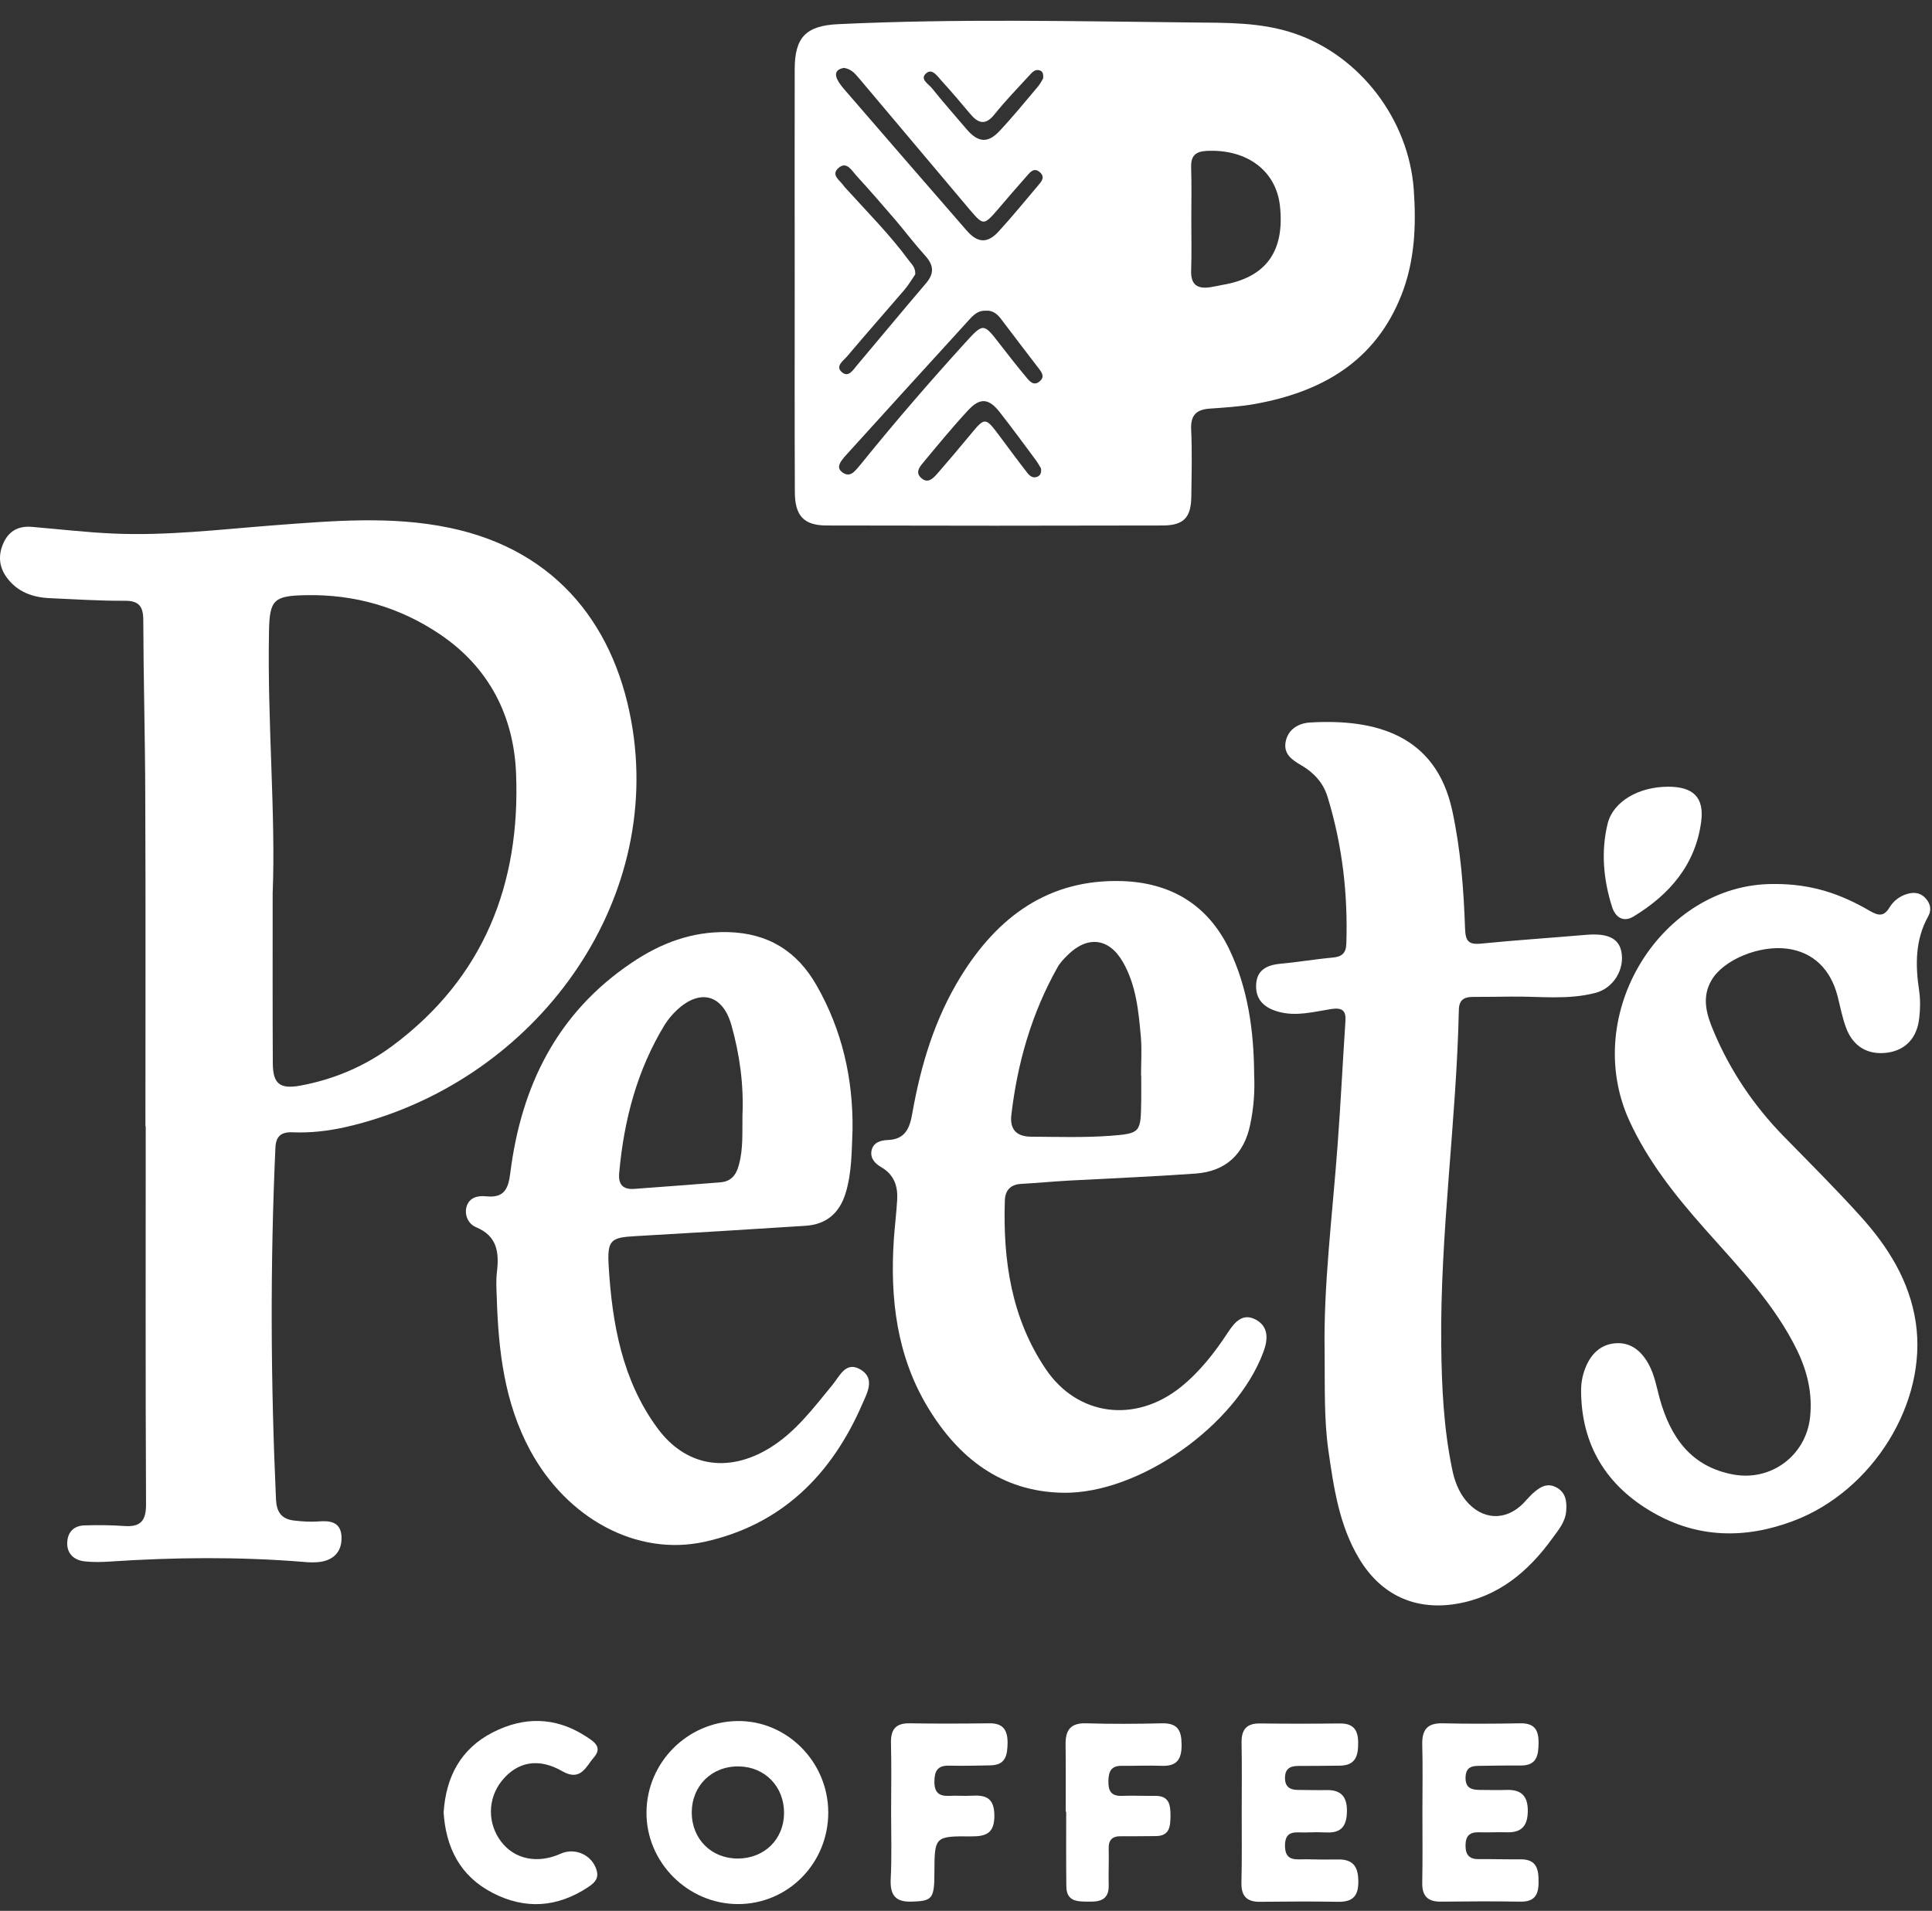
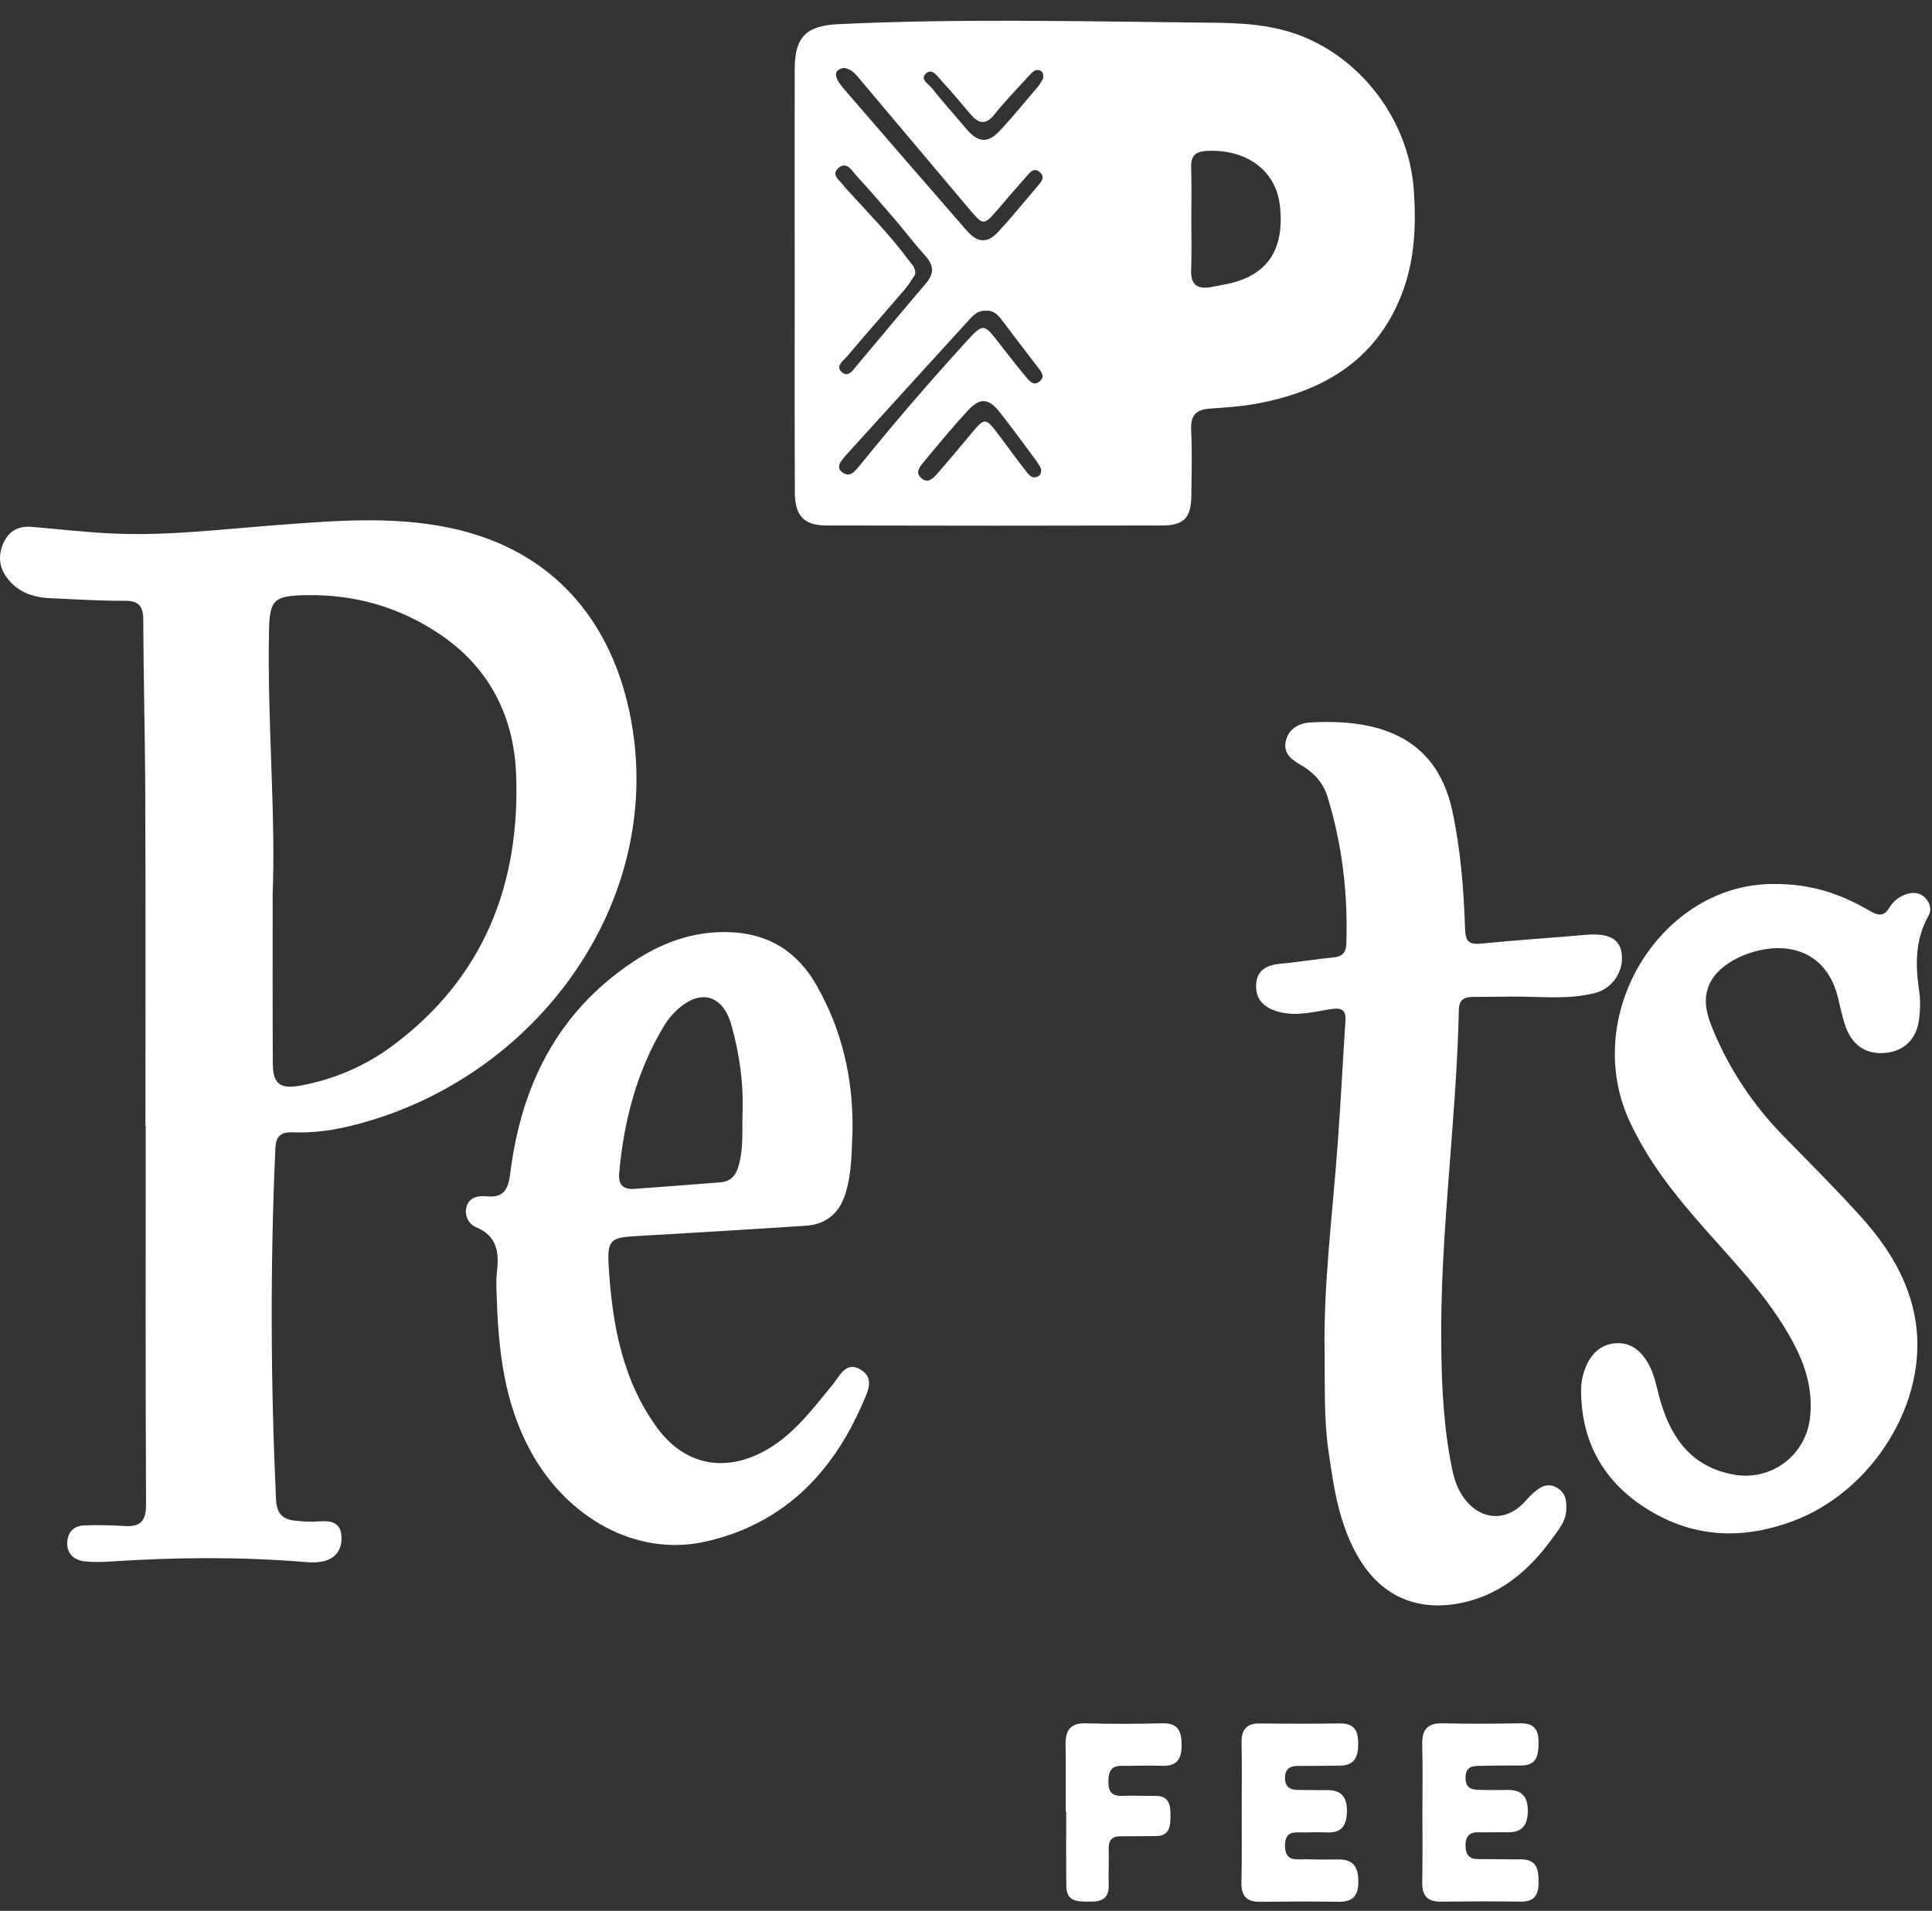
<svg xmlns="http://www.w3.org/2000/svg" width="92" height="91" viewBox="0 0 92 91" fill="none">
  <rect x="0" y="0" width="92" height="91" fill="#333333" stroke="none" />
  <path d="M37.843 13.279C37.843 9.955 37.835 6.622 37.843 3.298C37.843 1.78 38.378 1.223 39.91 1.151C45.543 0.883 51.183 1.014 56.823 1.071C58.428 1.086 60.062 1.057 61.638 1.592C64.762 2.654 67.076 5.683 67.322 9.022C67.444 10.742 67.372 12.427 66.736 14.046C65.485 17.226 62.925 18.672 59.737 19.242C59.035 19.365 58.319 19.409 57.611 19.459C56.982 19.503 56.693 19.756 56.721 20.442C56.772 21.512 56.743 22.589 56.729 23.659C56.714 24.649 56.367 25.018 55.377 25.025C50.041 25.039 44.704 25.039 39.368 25.025C38.276 25.025 37.85 24.562 37.85 23.427C37.835 20.045 37.843 16.662 37.843 13.279ZM56.729 10.417C56.729 11.241 56.75 12.065 56.721 12.889C56.7 13.569 57.025 13.771 57.64 13.677C57.828 13.648 58.016 13.605 58.204 13.569C60.279 13.222 61.183 11.978 60.951 9.817C60.771 8.126 59.375 7.092 57.459 7.186C56.931 7.215 56.714 7.418 56.721 7.938C56.743 8.769 56.736 9.593 56.729 10.417ZM40.185 3.233C39.925 3.283 39.701 3.406 39.867 3.775C39.961 3.97 40.106 4.143 40.25 4.309C42.174 6.536 44.097 8.755 46.028 10.974C46.548 11.574 47.018 11.61 47.553 11.024C48.204 10.316 48.811 9.564 49.433 8.834C49.592 8.646 49.787 8.437 49.513 8.198C49.238 7.96 49.057 8.198 48.898 8.379C48.421 8.914 47.958 9.456 47.495 9.998C46.852 10.735 46.823 10.735 46.208 10.02C44.451 7.938 42.701 5.856 40.952 3.782C40.749 3.551 40.576 3.29 40.185 3.233ZM46.924 14.797C46.512 14.783 46.281 15.086 46.042 15.347C44.133 17.436 42.224 19.539 40.323 21.635C40.229 21.736 40.142 21.837 40.062 21.953C39.947 22.127 39.889 22.307 40.077 22.466C40.272 22.632 40.482 22.647 40.67 22.466C40.807 22.336 40.93 22.184 41.053 22.032C42.629 20.081 44.263 18.194 45.948 16.337C46.83 15.368 46.83 15.376 47.611 16.387C48.03 16.93 48.457 17.472 48.898 17.999C49.057 18.194 49.252 18.39 49.52 18.151C49.744 17.949 49.628 17.761 49.484 17.573C48.862 16.763 48.247 15.954 47.633 15.144C47.445 14.913 47.228 14.768 46.924 14.797ZM43.584 13.063C43.446 13.265 43.28 13.554 43.07 13.8C42.159 14.862 41.234 15.91 40.33 16.98C40.156 17.183 39.759 17.443 40.091 17.725C40.409 17.999 40.626 17.609 40.807 17.399C41.906 16.098 42.991 14.783 44.097 13.489C44.495 13.019 44.466 12.636 44.068 12.188C43.569 11.639 43.121 11.046 42.644 10.482C42.036 9.774 41.422 9.065 40.793 8.379C40.568 8.14 40.33 7.663 39.939 7.989C39.527 8.335 40.019 8.596 40.192 8.87C40.221 8.914 40.265 8.95 40.301 8.993C41.313 10.114 42.383 11.183 43.28 12.405C43.403 12.578 43.598 12.716 43.584 13.063ZM49.571 22.307C49.513 22.213 49.433 22.061 49.339 21.931C48.768 21.158 48.197 20.384 47.604 19.626C47.09 18.968 46.671 18.924 46.107 19.532C45.362 20.334 44.661 21.187 43.96 22.032C43.793 22.235 43.576 22.495 43.858 22.755C44.176 23.052 44.422 22.791 44.625 22.567C45.167 21.946 45.695 21.317 46.223 20.681C46.895 19.864 46.924 19.864 47.575 20.732C48.016 21.324 48.457 21.924 48.913 22.51C49.028 22.661 49.187 22.799 49.411 22.698C49.541 22.632 49.599 22.517 49.571 22.307ZM49.672 3.738C49.693 3.529 49.657 3.392 49.498 3.348C49.274 3.283 49.144 3.457 49.014 3.594C48.457 4.201 47.879 4.794 47.365 5.437C46.924 5.994 46.577 5.878 46.187 5.408C45.745 4.88 45.304 4.36 44.842 3.854C44.647 3.644 44.401 3.247 44.119 3.478C43.764 3.76 44.22 3.999 44.379 4.201C44.907 4.866 45.478 5.502 46.028 6.153C46.57 6.789 47.04 6.839 47.604 6.232C48.24 5.553 48.833 4.823 49.433 4.114C49.541 3.984 49.614 3.832 49.672 3.738Z" fill="white" />
  <path d="M6.925 53.633C6.925 48.379 6.939 43.124 6.917 37.869C6.91 35.094 6.831 32.318 6.823 29.543C6.823 28.885 6.628 28.603 5.927 28.61C4.748 28.617 3.562 28.538 2.384 28.487C1.552 28.451 0.815 28.191 0.309 27.483C-0.06 26.969 -0.089 26.42 0.171 25.842C0.439 25.271 0.894 25.04 1.509 25.09C2.796 25.199 4.083 25.35 5.37 25.408C7.93 25.524 10.475 25.213 13.02 25.018C15.818 24.808 18.616 24.555 21.4 25.134C26.585 26.21 29.397 29.933 30.135 34.79C31.444 43.413 25.203 51.66 16.476 53.67C15.645 53.858 14.791 53.959 13.938 53.923C13.396 53.901 13.136 54.096 13.114 54.674C12.861 60.254 12.89 65.834 13.143 71.414C13.172 71.971 13.374 72.34 14.003 72.412C14.387 72.455 14.77 72.484 15.153 72.455C15.681 72.412 16.201 72.455 16.259 73.127C16.31 73.785 15.985 74.248 15.312 74.371C15.016 74.421 14.705 74.407 14.408 74.378C11.357 74.132 8.313 74.161 5.262 74.363C4.85 74.392 4.43 74.4 4.025 74.356C3.541 74.298 3.194 74.009 3.201 73.489C3.208 72.976 3.505 72.657 4.025 72.643C4.654 72.621 5.291 72.629 5.912 72.672C6.701 72.73 6.961 72.419 6.954 71.624C6.925 65.625 6.939 59.633 6.939 53.633C6.932 53.633 6.932 53.633 6.925 53.633ZM12.984 42.538C12.984 45.647 12.977 48.155 12.991 50.656C12.998 51.617 13.338 51.87 14.278 51.704C15.905 51.407 17.395 50.771 18.71 49.788C23.042 46.557 24.784 42.09 24.575 36.836C24.466 34.103 23.295 31.791 20.952 30.208C19.021 28.907 16.888 28.299 14.567 28.343C13.042 28.372 12.839 28.56 12.81 30.041C12.724 34.407 13.136 38.773 12.984 42.538Z" fill="white" />
  <path d="M63.077 64.367C63.019 61.208 63.453 57.847 63.699 54.479C63.844 52.535 63.938 50.583 64.068 48.639C64.104 48.126 63.923 47.974 63.388 48.053C62.556 48.183 61.718 48.422 60.857 48.176C60.192 47.988 59.78 47.598 59.816 46.889C59.852 46.174 60.351 45.95 61.002 45.892C61.819 45.82 62.636 45.675 63.453 45.603C63.887 45.567 64.097 45.401 64.111 44.945C64.191 42.56 63.916 40.225 63.215 37.941C63.012 37.283 62.571 36.799 61.978 36.452C61.544 36.199 61.096 35.917 61.226 35.303C61.356 34.696 61.87 34.436 62.39 34.407C65.485 34.226 68.363 34.985 69.151 38.585C69.556 40.449 69.7 42.336 69.765 44.23C69.787 44.801 69.917 44.996 70.517 44.938C72.188 44.772 73.858 44.663 75.528 44.519C76.54 44.432 77.076 44.678 77.206 45.307C77.379 46.152 76.837 47.056 75.984 47.28C74.653 47.634 73.301 47.439 71.956 47.461C71.349 47.468 70.749 47.475 70.141 47.475C69.715 47.475 69.476 47.62 69.469 48.097C69.353 53.431 68.572 58.722 68.63 64.063C68.652 66.044 68.746 68.017 69.151 69.969C69.259 70.511 69.454 71.031 69.809 71.465C70.575 72.39 71.689 72.448 72.528 71.602C72.679 71.443 72.824 71.277 72.983 71.125C73.301 70.843 73.641 70.597 74.089 70.821C74.559 71.06 74.617 71.486 74.581 71.949C74.545 72.477 74.212 72.86 73.923 73.257C72.773 74.847 71.349 76.047 69.346 76.38C67.379 76.705 65.76 75.953 64.726 74.233C63.764 72.636 63.511 70.836 63.251 69.036C63.048 67.562 63.092 66.08 63.077 64.367Z" fill="white" />
  <path d="M40.597 53.792C40.554 54.819 40.569 55.838 40.265 56.828C39.968 57.789 39.339 58.31 38.356 58.375C35.666 58.548 32.984 58.714 30.294 58.866C29.072 58.931 28.913 59.047 28.985 60.297C29.151 63.044 29.629 65.725 31.299 68.002C32.651 69.846 34.661 70.163 36.628 68.971C37.879 68.212 38.732 67.055 39.643 65.95C39.983 65.538 40.279 64.793 40.988 65.227C41.675 65.646 41.306 66.311 41.067 66.853C39.607 70.228 37.221 72.614 33.555 73.423C30.308 74.139 26.989 72.296 25.247 69.072C24.018 66.795 23.736 64.331 23.656 61.815C23.642 61.403 23.613 60.984 23.663 60.579C23.772 59.647 23.685 58.866 22.666 58.44C22.311 58.295 22.102 57.876 22.217 57.464C22.348 57.016 22.767 56.929 23.157 56.972C24.011 57.059 24.206 56.618 24.3 55.859C24.82 51.718 26.527 48.234 30.091 45.841C31.465 44.916 32.94 44.352 34.647 44.389C36.577 44.432 37.958 45.299 38.884 46.925C40.099 49.05 40.626 51.364 40.597 53.792ZM35.355 53.12C35.42 51.653 35.225 50.221 34.827 48.812C34.415 47.366 33.345 47.07 32.239 48.096C32.022 48.299 31.82 48.537 31.66 48.79C30.33 50.966 29.708 53.358 29.484 55.874C29.441 56.394 29.65 56.654 30.193 56.618C31.559 56.517 32.926 56.416 34.292 56.307C34.806 56.271 35.059 55.961 35.182 55.483C35.399 54.71 35.341 53.908 35.355 53.12Z" fill="white" />
-   <path d="M59.722 51.176C59.758 51.978 59.7 52.773 59.534 53.554C59.245 54.963 58.37 55.787 56.931 55.888C54.928 56.033 52.925 56.112 50.923 56.221C50.156 56.264 49.39 56.336 48.623 56.38C48.117 56.409 47.864 56.691 47.85 57.168C47.756 60.023 48.16 62.776 49.802 65.205C51.32 67.446 54.061 67.785 56.215 66.065C57.126 65.335 57.835 64.424 58.471 63.456C58.789 62.972 59.173 62.502 59.809 62.849C60.424 63.188 60.38 63.796 60.163 64.381C58.869 67.879 54.234 71.161 50.597 71.089C47.676 71.031 45.644 69.426 44.198 67.048C42.702 64.584 42.376 61.844 42.564 59.018C42.608 58.389 42.687 57.76 42.723 57.132C42.759 56.488 42.578 55.946 41.978 55.592C41.689 55.426 41.429 55.18 41.501 54.797C41.581 54.399 41.942 54.305 42.268 54.291C43.121 54.262 43.323 53.713 43.446 53.004C43.851 50.713 44.516 48.508 45.745 46.514C47.503 43.658 49.932 41.852 53.432 41.96C55.724 42.032 57.495 43.066 58.522 45.176C59.433 47.063 59.708 49.101 59.722 51.176ZM54.343 51.212H54.335C54.335 50.605 54.379 49.998 54.328 49.398C54.22 48.169 54.104 46.918 53.475 45.82C52.81 44.656 51.776 44.548 50.829 45.494C50.655 45.668 50.474 45.856 50.359 46.065C49.129 48.248 48.45 50.612 48.16 53.091C48.074 53.814 48.435 54.125 49.093 54.132C50.359 54.139 51.624 54.182 52.882 54.089C54.321 53.98 54.321 53.922 54.343 52.448C54.35 52.036 54.343 51.624 54.343 51.212Z" fill="white" />
  <path d="M84.451 42.098C86.302 42.083 87.712 42.603 89.035 43.377C89.447 43.615 89.707 43.659 89.975 43.218C90.163 42.907 90.452 42.683 90.806 42.575C91.117 42.481 91.414 42.502 91.652 42.734C91.92 42.994 91.999 43.319 91.819 43.637C91.197 44.758 91.204 45.943 91.385 47.164C91.45 47.598 91.443 48.046 91.392 48.48C91.291 49.441 90.727 50.027 89.837 50.135C88.941 50.243 88.24 49.839 87.907 48.943C87.726 48.458 87.632 47.938 87.502 47.432C87.169 46.153 86.345 45.357 85.145 45.184C83.807 44.989 82.072 45.697 81.501 46.68C81.009 47.519 81.276 48.343 81.609 49.13C82.397 51.002 83.518 52.658 84.935 54.111C86.164 55.368 87.415 56.611 88.594 57.92C89.903 59.365 90.929 60.999 91.226 62.972C91.797 66.796 89.179 71.01 85.391 72.433C83.106 73.294 80.843 73.257 78.71 72.029C76.497 70.757 75.297 68.82 75.29 66.217C75.29 65.856 75.355 65.502 75.485 65.169C75.738 64.504 76.201 64.027 76.924 63.969C77.661 63.912 78.167 64.345 78.507 64.967C78.789 65.48 78.883 66.051 79.035 66.608C79.548 68.444 80.525 69.853 82.549 70.222C84.342 70.547 85.991 69.318 86.193 67.504C86.316 66.376 86.07 65.328 85.579 64.309C84.501 62.097 82.802 60.355 81.204 58.548C79.794 56.958 78.478 55.318 77.582 53.359C75.261 48.241 79.158 42.083 84.451 42.098Z" fill="white" />
-   <path d="M39.441 86.304C39.448 88.732 37.524 90.684 35.131 90.677C32.745 90.669 30.764 88.682 30.785 86.296C30.807 83.933 32.723 82.003 35.095 81.96C37.452 81.916 39.433 83.889 39.441 86.304ZM37.336 86.347C37.344 85.089 36.433 84.142 35.189 84.121C33.895 84.099 32.94 85.039 32.94 86.325C32.947 87.583 33.873 88.508 35.131 88.508C36.389 88.508 37.329 87.597 37.336 86.347Z" fill="white" />
  <path d="M67.734 86.282C67.734 85.213 67.755 84.136 67.726 83.066C67.712 82.372 67.972 82.054 68.688 82.068C69.924 82.097 71.161 82.09 72.397 82.068C73.041 82.061 73.265 82.35 73.265 82.972C73.265 83.593 73.185 84.085 72.412 84.078C71.804 84.078 71.204 84.078 70.597 84.092C70.207 84.099 69.802 84.056 69.787 84.649C69.78 85.22 70.156 85.241 70.561 85.241C70.944 85.241 71.334 85.256 71.718 85.241C72.441 85.213 72.766 85.523 72.752 86.275C72.737 86.976 72.433 87.28 71.747 87.258C71.305 87.244 70.864 87.272 70.431 87.258C69.982 87.244 69.787 87.431 69.787 87.894C69.787 88.357 69.99 88.545 70.431 88.537C71.089 88.53 71.747 88.552 72.412 88.545C73.185 88.545 73.272 89.022 73.265 89.65C73.265 90.265 73.048 90.569 72.405 90.561C71.139 90.54 69.874 90.547 68.609 90.561C67.98 90.569 67.712 90.279 67.726 89.658C67.748 88.53 67.734 87.41 67.734 86.282Z" fill="white" />
  <path d="M59.129 86.282C59.129 85.183 59.144 84.085 59.122 82.979C59.115 82.357 59.368 82.068 59.997 82.075C61.262 82.09 62.528 82.09 63.793 82.075C64.429 82.068 64.668 82.357 64.675 82.979C64.682 83.615 64.552 84.078 63.8 84.085C63.142 84.092 62.477 84.099 61.819 84.099C61.436 84.099 61.19 84.229 61.19 84.67C61.19 85.111 61.443 85.241 61.826 85.241C62.267 85.241 62.708 85.256 63.15 85.249C63.844 85.227 64.147 85.552 64.14 86.246C64.133 86.911 63.909 87.301 63.178 87.265C62.846 87.251 62.52 87.251 62.188 87.265C61.754 87.287 61.197 87.106 61.19 87.879C61.183 88.696 61.761 88.53 62.231 88.544C62.723 88.559 63.222 88.559 63.713 88.552C64.48 88.537 64.69 88.949 64.682 89.65C64.675 90.337 64.371 90.576 63.721 90.568C62.484 90.547 61.241 90.554 60.004 90.568C59.375 90.576 59.108 90.301 59.115 89.672C59.144 88.537 59.129 87.41 59.129 86.282Z" fill="white" />
-   <path d="M21.125 86.318C21.234 84.62 21.935 83.282 23.475 82.495C24.951 81.743 26.44 81.757 27.864 82.668C28.219 82.899 28.732 83.174 28.284 83.687C27.915 84.106 27.662 84.858 26.78 84.352C25.645 83.695 24.632 83.897 23.902 84.8C23.215 85.646 23.201 86.839 23.866 87.706C24.509 88.552 25.608 88.769 26.7 88.277C27.394 87.966 28.212 88.349 28.414 89.079C28.53 89.491 28.269 89.694 27.987 89.882C26.527 90.843 25.001 90.944 23.454 90.142C21.906 89.34 21.234 87.988 21.125 86.318Z" fill="white" />
  <path d="M50.749 86.282C50.749 85.213 50.756 84.136 50.742 83.066C50.735 82.394 50.98 82.047 51.711 82.068C52.918 82.105 54.133 82.097 55.34 82.068C56.085 82.054 56.266 82.415 56.266 83.088C56.273 83.781 56.042 84.121 55.319 84.092C54.69 84.07 54.053 84.099 53.424 84.092C52.904 84.085 52.788 84.367 52.781 84.822C52.774 85.299 52.918 85.545 53.439 85.523C53.959 85.502 54.487 85.531 55.008 85.523C55.68 85.516 55.738 85.957 55.738 86.47C55.731 86.969 55.709 87.439 55.029 87.439C54.48 87.439 53.931 87.453 53.381 87.446C52.962 87.439 52.781 87.627 52.795 88.046C52.81 88.624 52.781 89.202 52.795 89.781C52.81 90.424 52.441 90.569 51.899 90.561C51.356 90.554 50.785 90.597 50.778 89.831C50.764 88.646 50.771 87.468 50.771 86.282C50.764 86.282 50.756 86.282 50.749 86.282Z" fill="white" />
-   <path d="M42.434 86.318C42.434 85.22 42.456 84.121 42.427 83.022C42.412 82.365 42.644 82.054 43.331 82.068C44.596 82.09 45.861 82.083 47.119 82.068C47.77 82.061 47.98 82.394 47.98 82.993C47.972 83.572 47.9 84.056 47.17 84.07C46.512 84.085 45.854 84.099 45.189 84.085C44.632 84.07 44.495 84.36 44.495 84.858C44.495 85.364 44.719 85.545 45.196 85.523C45.55 85.502 45.912 85.538 46.266 85.516C46.946 85.473 47.343 85.624 47.351 86.448C47.358 87.294 46.975 87.46 46.237 87.453C44.502 87.439 44.502 87.46 44.495 89.202C44.495 90.431 44.386 90.532 43.41 90.561C42.651 90.583 42.391 90.265 42.412 89.528C42.47 88.465 42.434 87.395 42.434 86.318Z" fill="white" />
-   <path d="M79.44 37.465C80.618 37.465 81.161 37.963 81.009 39.127C80.741 41.172 79.505 42.604 77.791 43.644C77.307 43.941 76.924 43.688 76.765 43.189C76.352 41.888 76.23 40.551 76.555 39.221C76.822 38.158 78.044 37.465 79.44 37.465Z" fill="white" />
</svg>